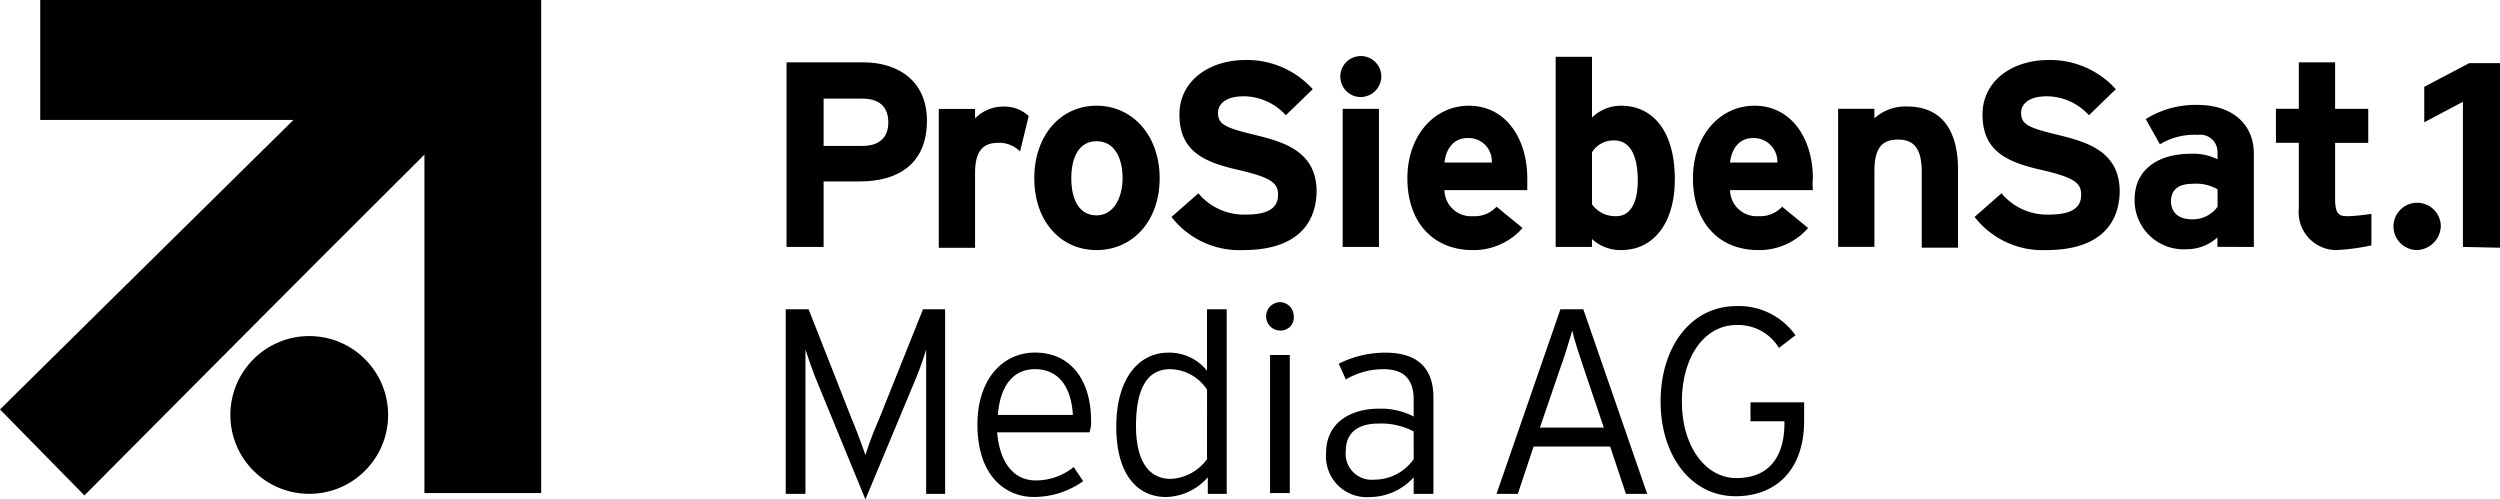
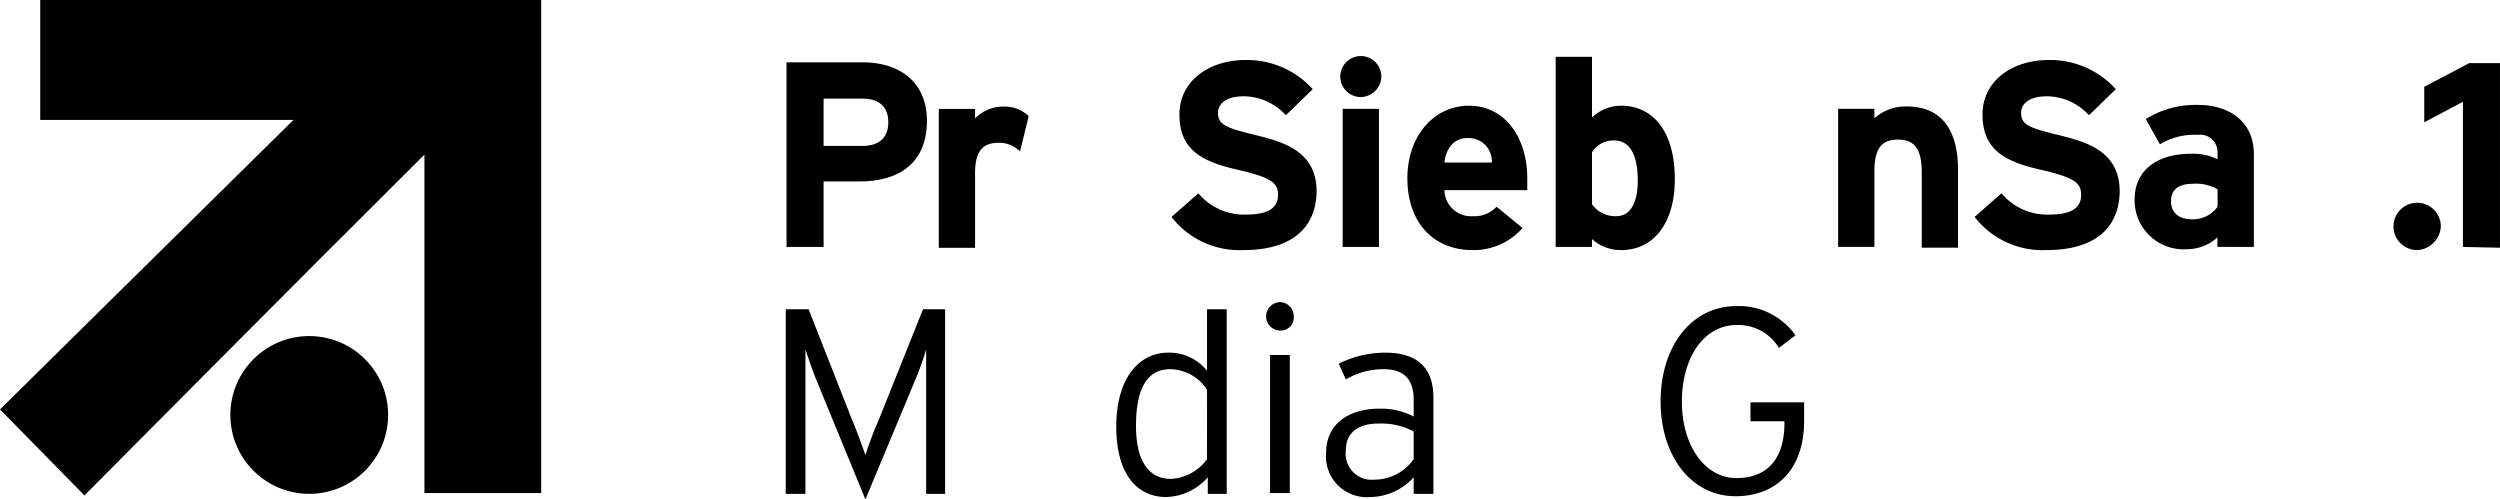
<svg xmlns="http://www.w3.org/2000/svg" width="176.651" height="35.285" viewBox="0 0 176.651 35.285">
  <g id="kultmacher_prosieben-sat1" transform="translate(0)">
    <g id="Gruppe_6872" data-name="Gruppe 6872" transform="translate(0)">
      <path id="Pfad_4496" data-name="Pfad 4496" d="M151.943,356v8.473h17.894c-7.414,7.3-20.737,20.458-20.737,20.458l5.965,6.076s15.608-15.72,24.025-24.081V390.84h8.25V356Z" transform="translate(-149.1 -356)" />
      <ellipse id="Ellipse_65" data-name="Ellipse 65" cx="5.574" cy="5.574" rx="5.574" ry="5.574" transform="translate(16.277 23.747)" />
    </g>
    <g id="Gruppe_6873" data-name="Gruppe 6873" transform="translate(55.52 3.958)">
      <path id="Pfad_4497" data-name="Pfad 4497" d="M425.553,376.491a2.144,2.144,0,0,1-1.784.892c-1.115,0-1.505-.613-1.505-1.282,0-.78.5-1.226,1.505-1.226a3.024,3.024,0,0,1,1.784.39Zm2.564,2.843v-6.578c0-2.174-1.617-3.456-3.958-3.456a6.611,6.611,0,0,0-3.679,1l1,1.784a4.67,4.67,0,0,1,2.676-.669,1.222,1.222,0,0,1,1.394,1.227v.5a3.852,3.852,0,0,0-1.9-.39c-2.23,0-3.958,1.059-3.958,3.233a3.462,3.462,0,0,0,3.679,3.512,3.226,3.226,0,0,0,2.174-.836v.669Z" transform="translate(-324.379 -365.844)" />
      <path id="Pfad_4498" data-name="Pfad 4498" d="M459.131,376.988V366.731l-2.731,1.449v-2.508L459.577,364h2.174v13.044l-2.62-.056Z" transform="translate(-340.621 -363.498)" />
      <path id="Pfad_4499" data-name="Pfad 4499" d="M255.991,368.136c0,1.115-.669,1.672-1.84,1.672H251.42v-3.345h2.731C255.266,366.464,255.991,366.966,255.991,368.136Zm2.731-.112c0-2.787-2.007-4.125-4.515-4.125H248.8v13.044h2.62v-4.627h2.564C256.66,372.317,258.722,371.091,258.722,368.025Z" transform="translate(-248.744 -363.454)" />
      <path id="Pfad_4500" data-name="Pfad 4500" d="M273.842,372.677a2.059,2.059,0,0,0-1.505-.613c-1,0-1.672.446-1.672,2.118v5.3H268.1v-9.811h2.564v.669a2.794,2.794,0,0,1,2.007-.836,2.52,2.52,0,0,1,1.784.669Z" transform="translate(-257.286 -365.932)" />
-       <path id="Pfad_4501" data-name="Pfad 4501" d="M286.443,374.528c0,1.338-.613,2.62-1.84,2.62s-1.784-1.115-1.784-2.62.557-2.62,1.784-2.62S286.443,373.023,286.443,374.528Zm2.62,0c0-3.01-1.9-5.129-4.46-5.129s-4.4,2.118-4.4,5.129,1.84,5.073,4.4,5.073S289.063,377.539,289.063,374.528Z" transform="translate(-262.641 -365.888)" />
      <path id="Pfad_4502" data-name="Pfad 4502" d="M302.673,377.034a6.079,6.079,0,0,1-5.073-2.341l1.9-1.672a4.192,4.192,0,0,0,3.345,1.505c1.561,0,2.285-.446,2.285-1.394,0-.836-.446-1.226-2.9-1.784-2.4-.557-4.069-1.338-4.069-3.9,0-2.341,2.063-3.846,4.682-3.846a6.26,6.26,0,0,1,4.738,2.063l-1.9,1.84a4.066,4.066,0,0,0-2.954-1.338c-1.394,0-1.84.613-1.84,1.171,0,.836.557,1.059,2.62,1.561s4.348,1.171,4.348,4.014C307.8,375.362,306.24,377.034,302.673,377.034Z" transform="translate(-270.342 -363.321)" />
      <path id="Pfad_4503" data-name="Pfad 4503" d="M320.449,366a1.449,1.449,0,1,1,1.449-1.449A1.476,1.476,0,0,1,320.449,366Zm-1.282,10.591v-9.755h2.564v9.755Z" transform="translate(-279.813 -363.1)" />
      <path id="Pfad_4504" data-name="Pfad 4504" d="M333.465,373.414H330.12c.112-1,.669-1.728,1.617-1.728A1.637,1.637,0,0,1,333.465,373.414Zm2.508,1.115c0-2.787-1.505-5.129-4.125-5.129-2.453,0-4.348,2.118-4.348,5.129,0,3.066,1.784,5.073,4.627,5.073a4.6,4.6,0,0,0,3.512-1.561l-1.84-1.505a2.1,2.1,0,0,1-1.672.669,1.876,1.876,0,0,1-2.007-1.839h5.853Z" transform="translate(-283.574 -365.888)" />
      <path id="Pfad_4505" data-name="Pfad 4505" d="M352.1,371.952c0,1.616-.557,2.508-1.505,2.508a2.018,2.018,0,0,1-1.728-.836v-3.679a1.783,1.783,0,0,1,1.561-.836C351.428,369.109,352.1,369.945,352.1,371.952Zm2.62-.056c0-3.679-1.728-5.24-3.791-5.24a2.933,2.933,0,0,0-2.063.836V363.2H346.3v13.434h2.564v-.557a3.01,3.01,0,0,0,2.063.78C353.324,376.857,354.717,374.795,354.717,371.9Z" transform="translate(-291.895 -363.144)" />
-       <path id="Pfad_4506" data-name="Pfad 4506" d="M369.665,373.414H366.32c.112-1,.669-1.728,1.617-1.728A1.668,1.668,0,0,1,369.665,373.414Zm2.508,1.115c0-2.787-1.505-5.129-4.125-5.129-2.453,0-4.348,2.118-4.348,5.129,0,3.066,1.784,5.073,4.627,5.073a4.6,4.6,0,0,0,3.512-1.561L370,376.535a2.1,2.1,0,0,1-1.672.669,1.876,1.876,0,0,1-2.007-1.839h5.853A4.147,4.147,0,0,1,372.173,374.528Z" transform="translate(-299.595 -365.888)" />
      <path id="Pfad_4507" data-name="Pfad 4507" d="M388.009,379.422v-5.3c0-1.728-.613-2.285-1.672-2.285s-1.672.5-1.672,2.23v5.351H382.1v-9.755h2.564v.669a3.309,3.309,0,0,1,2.285-.836c2.508,0,3.623,1.728,3.623,4.46v5.519h-2.564Z" transform="translate(-307.738 -365.932)" />
      <path id="Pfad_4508" data-name="Pfad 4508" d="M404.473,377.034a6.079,6.079,0,0,1-5.073-2.341l1.9-1.672a4.193,4.193,0,0,0,3.345,1.505c1.561,0,2.285-.446,2.285-1.394,0-.836-.446-1.226-2.9-1.784-2.4-.557-4.069-1.338-4.069-3.9,0-2.341,2.062-3.846,4.682-3.846a6.26,6.26,0,0,1,4.738,2.063l-1.9,1.84a4.066,4.066,0,0,0-2.954-1.338c-1.394,0-1.84.613-1.84,1.171,0,.836.557,1.059,2.62,1.561s4.348,1.171,4.348,4.014C409.6,375.362,408.04,377.034,404.473,377.034Z" transform="translate(-315.395 -363.321)" />
      <path id="Pfad_4509" data-name="Pfad 4509" d="M258.622,408.244v-10.2a21.508,21.508,0,0,1-.78,2.174l-3.512,8.417-3.456-8.417c-.279-.669-.613-1.672-.78-2.174v10.2H248.7V395.2h1.617l3.066,7.8c.334.78.78,2.007.948,2.508a24.578,24.578,0,0,1,.948-2.508l3.122-7.8h1.561v13.044Z" transform="translate(-248.7 -377.306)" />
-       <path id="Pfad_4510" data-name="Pfad 4510" d="M279.745,405.1h-5.3c.167-2.174,1.171-3.233,2.62-3.233C278.8,401.871,279.634,403.209,279.745,405.1Zm1.282.39c0-2.787-1.394-4.794-3.958-4.794-2.341,0-4.069,1.951-4.069,5.073,0,3.846,2.174,5.128,3.958,5.128a5.984,5.984,0,0,0,3.512-1.115l-.669-1a4.239,4.239,0,0,1-2.676.948c-1.617,0-2.564-1.338-2.731-3.4h6.522A2.165,2.165,0,0,0,281.027,405.494Z" transform="translate(-259.454 -379.74)" />
      <path id="Pfad_4511" data-name="Pfad 4511" d="M297.011,405.791a3.34,3.34,0,0,1-2.564,1.394c-1.561,0-2.453-1.282-2.453-3.735,0-2.62.78-4.014,2.4-4.014a3.15,3.15,0,0,1,2.62,1.449Zm1.394,2.453V395.2h-1.394v4.348a3.389,3.389,0,0,0-2.731-1.282c-2.062,0-3.679,1.784-3.679,5.24s1.561,4.961,3.512,4.961a4.039,4.039,0,0,0,2.954-1.393v1.171Z" transform="translate(-267.244 -377.306)" />
      <path id="Pfad_4512" data-name="Pfad 4512" d="M310.6,396.307a1,1,0,1,1,0-2.007.989.989,0,0,1,.948,1A.922.922,0,0,1,310.6,396.307Zm-.725,11.539v-9.811h1.394v9.755h-1.394Z" transform="translate(-275.652 -376.908)" />
      <path id="Pfad_4513" data-name="Pfad 4513" d="M323.388,408.225a3.4,3.4,0,0,1-2.787,1.449,1.836,1.836,0,0,1-2.007-2.062c0-1.226.836-1.9,2.285-1.9a4.913,4.913,0,0,1,2.508.557Zm1.394,2.453v-6.8c0-2.286-1.338-3.177-3.4-3.177a7.339,7.339,0,0,0-3.289.78l.5,1.115a5.175,5.175,0,0,1,2.676-.725c1.449,0,2.118.725,2.118,2.174v1.171a4.985,4.985,0,0,0-2.453-.557c-1.951,0-3.735.948-3.735,3.122a2.883,2.883,0,0,0,3.122,3.122,4.2,4.2,0,0,0,3.066-1.394v1.171Z" transform="translate(-279.016 -379.74)" />
-       <path id="Pfad_4514" data-name="Pfad 4514" d="M346.381,403.562h-4.515l1.449-4.236c.334-.892.669-2.063.836-2.62.112.557.5,1.728.78,2.564Zm3.066,4.682L344.932,395.2h-1.617L338.8,408.244h1.505l1.115-3.345h5.407l1.115,3.345Z" transform="translate(-288.575 -377.306)" />
      <path id="Pfad_4515" data-name="Pfad 4515" d="M364.9,408.234c-3.177,0-5.3-2.9-5.3-6.689,0-3.9,2.174-6.745,5.351-6.745a4.907,4.907,0,0,1,4.181,2.063l-1.171.892a3.357,3.357,0,0,0-3.01-1.617c-2.23,0-3.846,2.23-3.846,5.407s1.672,5.407,3.846,5.407,3.4-1.338,3.4-3.9v-.112h-2.4V401.6h3.791v1.282C369.745,406.451,367.683,408.234,364.9,408.234Z" transform="translate(-297.781 -377.129)" />
-       <path id="Pfad_4516" data-name="Pfad 4516" d="M444.345,376.833a14.729,14.729,0,0,1-2.508.334,2.676,2.676,0,0,1-2.62-2.954v-4.627H437.6v-2.4h1.617V363.9h2.564v3.289h2.341v2.4h-2.341v3.958c0,1.171.335,1.226.948,1.226a14.383,14.383,0,0,0,1.617-.167Z" transform="translate(-332.301 -363.454)" />
      <path id="Pfad_4517" data-name="Pfad 4517" d="M454.172,385.045a1.672,1.672,0,1,1,1.672-1.672A1.755,1.755,0,0,1,454.172,385.045Z" transform="translate(-338.895 -371.332)" />
    </g>
  </g>
</svg>